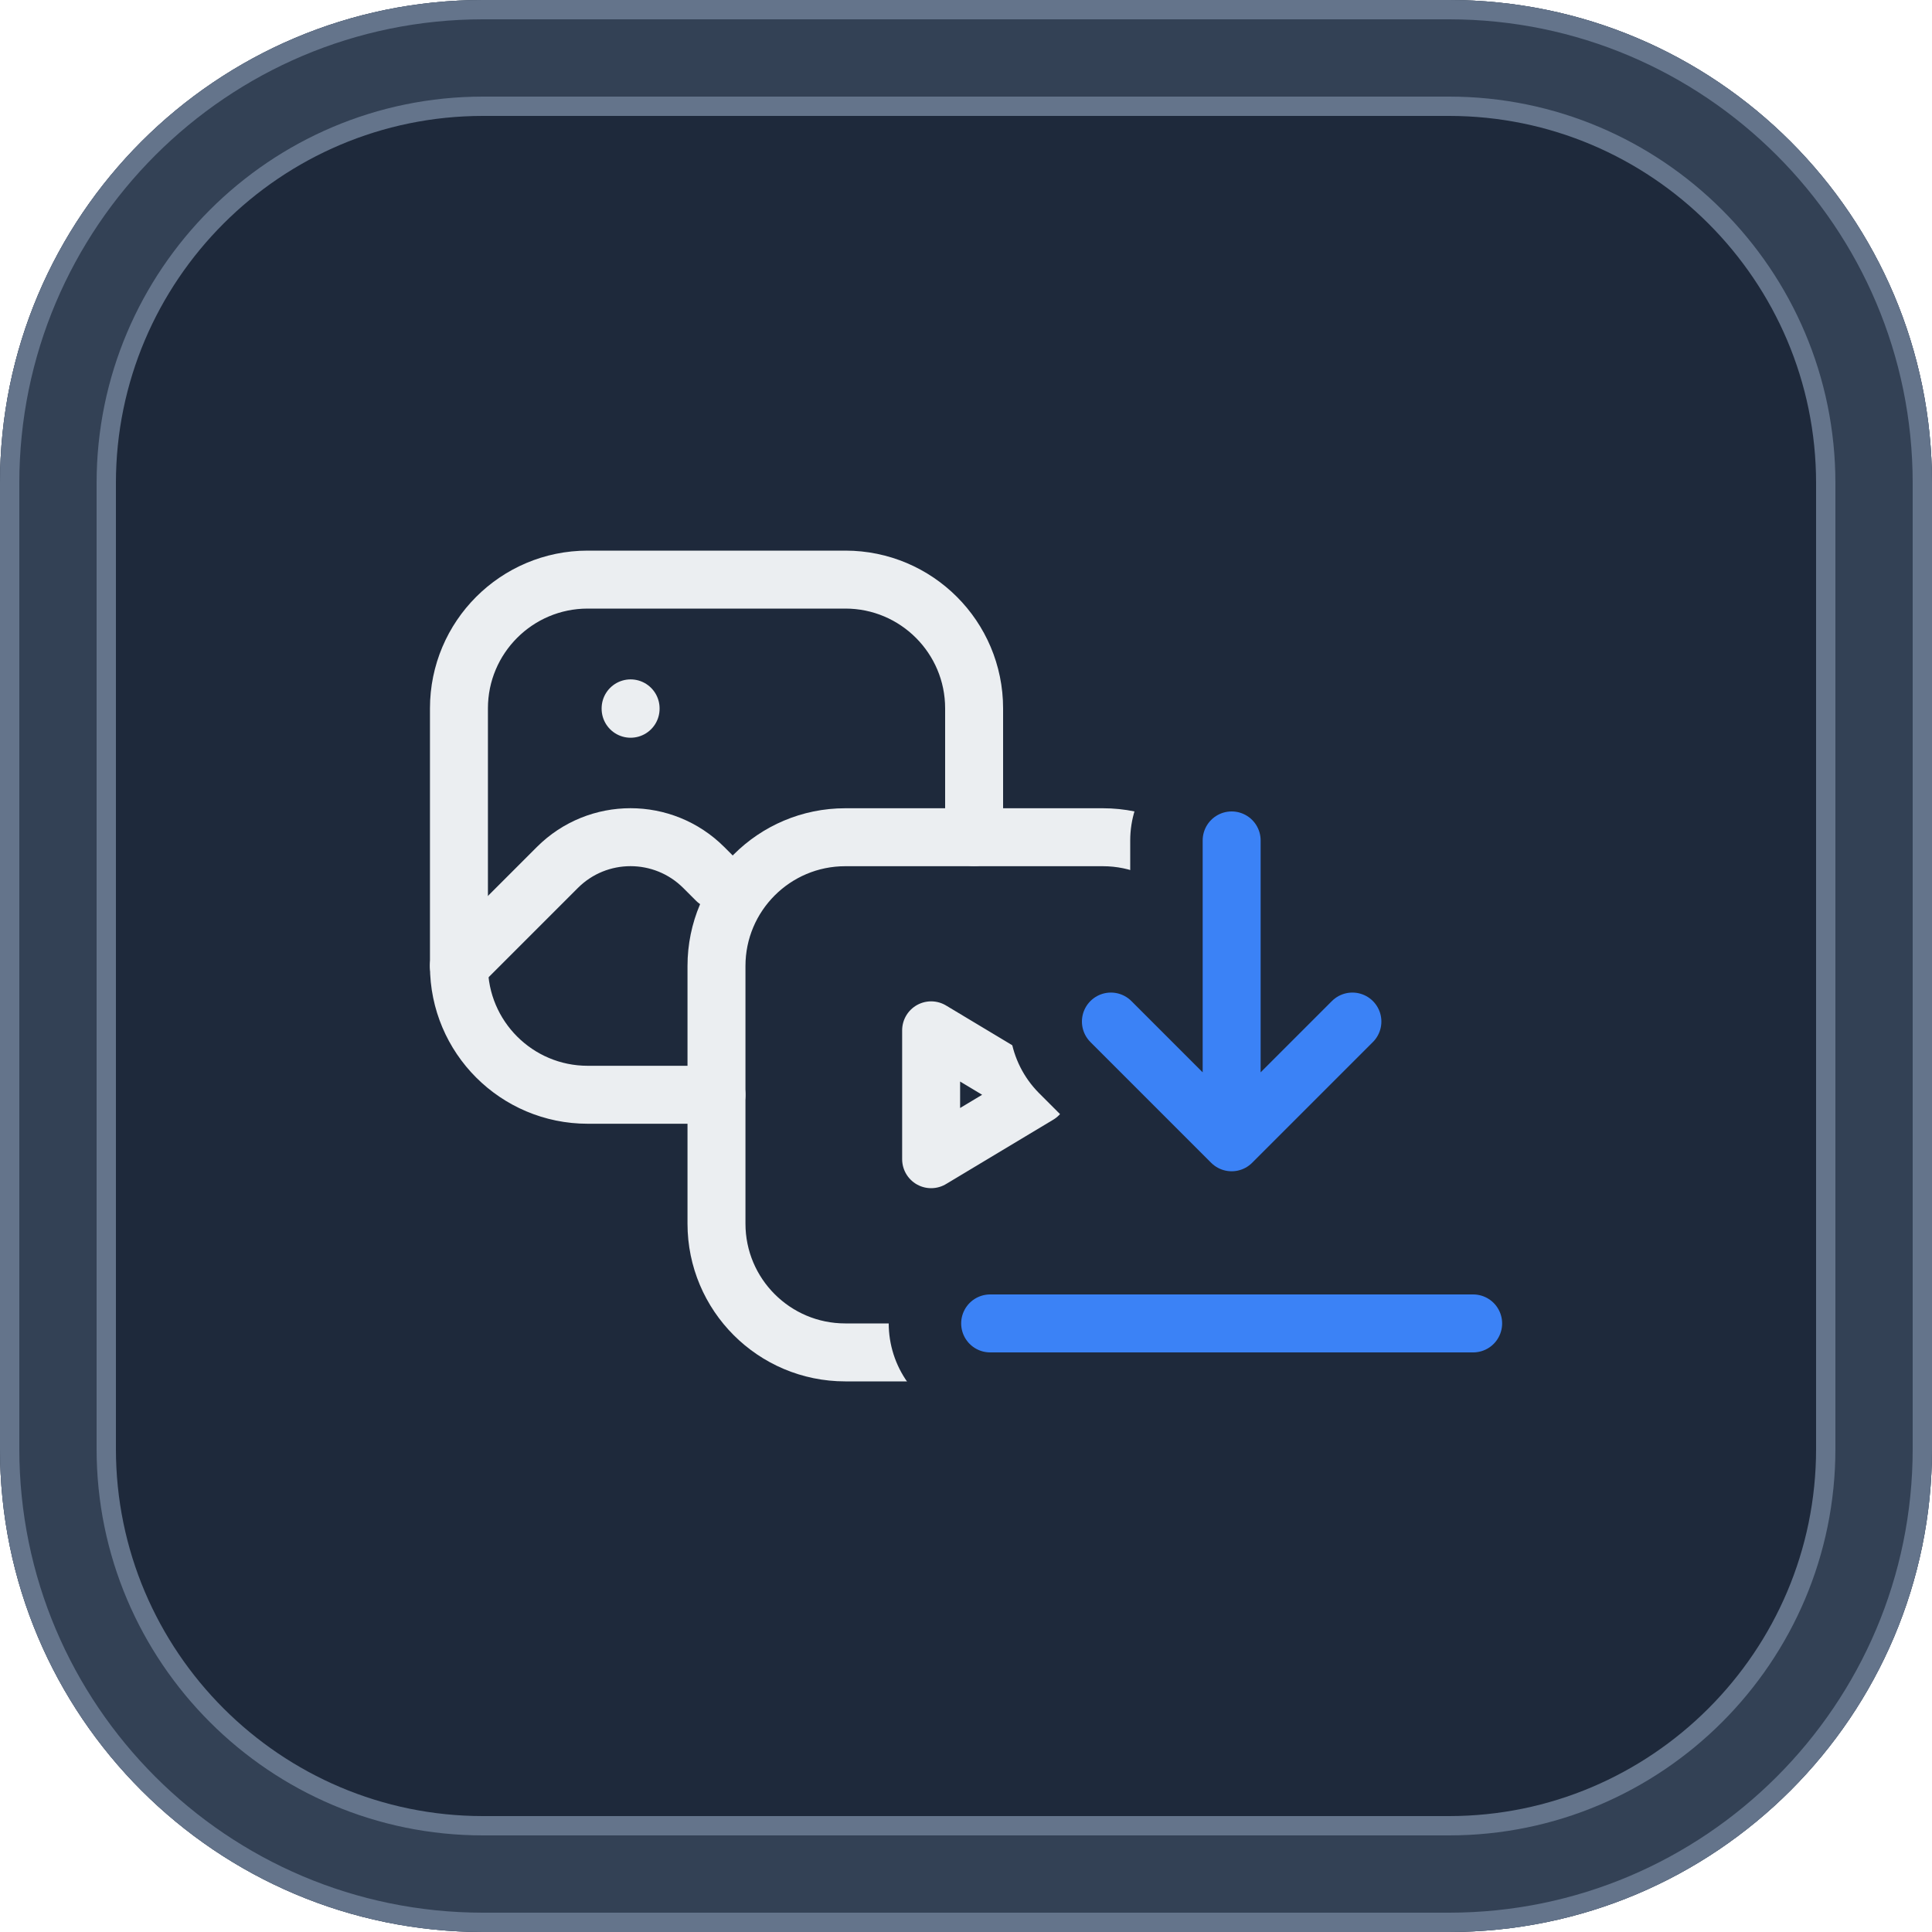
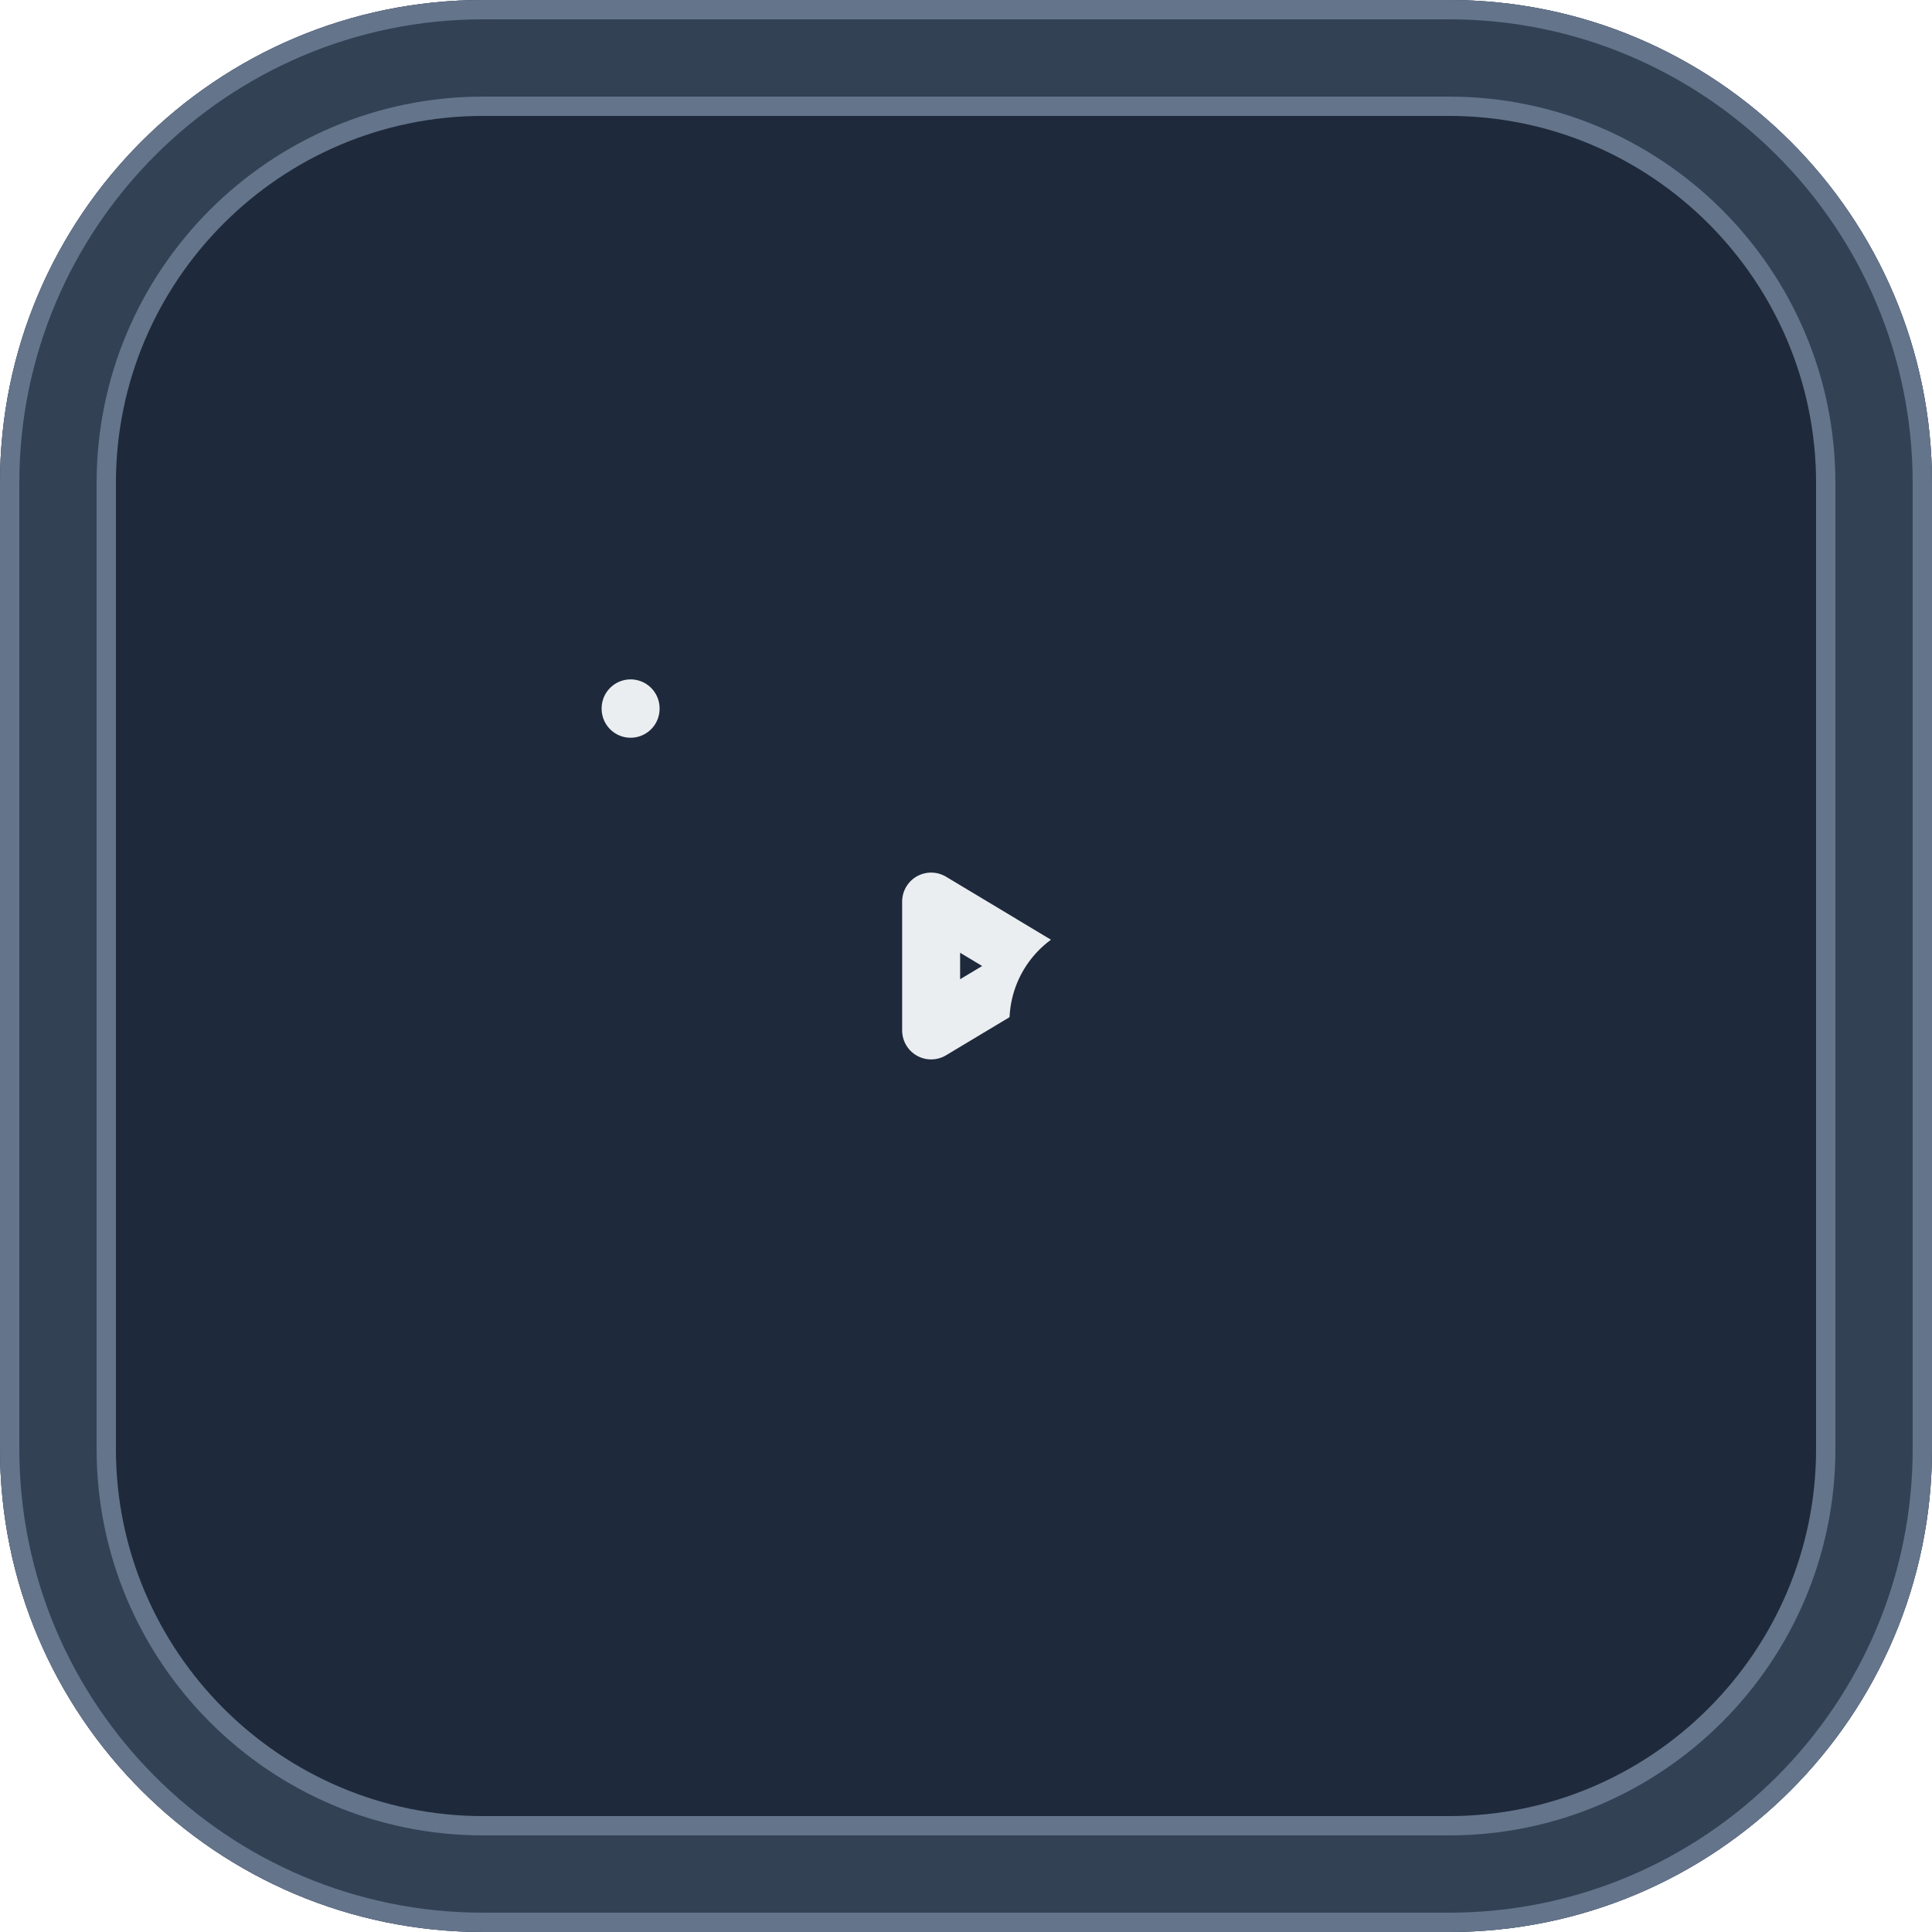
<svg xmlns="http://www.w3.org/2000/svg" id="Layer_1" viewBox="0 0 200 200">
  <defs>
    <style>      .cls-1 {        stroke: #1e293b;        stroke-width: 21px;      }      .cls-1, .cls-2, .cls-3 {        fill: none;        stroke-linecap: round;        stroke-linejoin: round;      }      .cls-4 {        fill: #334155;      }      .cls-2 {        stroke: #ebeef1;      }      .cls-2, .cls-3 {        stroke-width: 6px;      }      .cls-5 {        fill: #1e293b;      }      .cls-6 {        fill: #64748b;      }      .cls-3 {        stroke: #3b82f6;      }    </style>
  </defs>
  <g>
    <rect class="cls-5" x="6" y="6" width="188" height="188" rx="44" ry="44" />
    <path class="cls-6" d="M150,12c20.95,0,38,17.05,38,38v100c0,20.95-17.05,38-38,38H50c-20.95,0-38-17.05-38-38V50c0-20.95,17.05-38,38-38h100M150,0H50C22.39,0,0,22.39,0,50v100c0,27.61,22.39,50,50,50h100c27.61,0,50-22.39,50-50V50c0-27.61-22.39-50-50-50h0Z" />
    <path class="cls-4" d="M150,10c22.06,0,40,17.94,40,40v100c0,22.06-17.94,40-40,40H50c-22.06,0-40-17.94-40-40V50c0-22.06,17.94-40,40-40h100M150,0H50C22.39,0,0,22.39,0,50v100c0,27.61,22.39,50,50,50h100c27.61,0,50-22.39,50-50V50c0-27.61-22.39-50-50-50h0Z" />
    <path class="cls-6" d="M150,2c26.47,0,48,21.53,48,48v100c0,26.47-21.53,48-48,48H50c-26.47,0-48-21.53-48-48V50C2,23.53,23.53,2,50,2h100M150,0H50C22.39,0,0,22.39,0,50v100c0,27.61,22.39,50,50,50h100c27.61,0,50-22.39,50-50V50c0-27.61-22.39-50-50-50h0Z" />
  </g>
  <g>
    <g>
-       <path class="cls-2" d="M74.17,113.33h-13.33c-7.36,0-13.33-5.97-13.33-13.33v-26.67c0-7.36,5.97-13.33,13.33-13.33h26.67c7.36,0,13.33,5.97,13.33,13.33v13.33" />
-       <path class="cls-2" d="M74.17,100c0-7.36,5.97-13.33,13.33-13.33h26.67c7.36,0,13.33,5.97,13.33,13.33v26.67c0,7.36-5.97,13.33-13.33,13.33h-26.67c-7.36,0-13.33-5.97-13.33-13.33v-26.67ZM47.5,100l10.2-10.2c4.18-4.18,10.96-4.18,15.15,0l1.32,1.32" />
-       <path class="cls-2" d="M96.39,106.67v13.33l11.11-6.67-11.11-6.67ZM65.28,73.33v.04" />
+       <path class="cls-2" d="M96.39,106.67l11.11-6.67-11.11-6.67ZM65.28,73.33v.04" />
    </g>
    <g>
      <path class="cls-1" d="M102.5,137h50M127.5,118.25v-31.25M127.5,118.25l12.5-12.5M127.5,118.25l-12.5-12.5" />
-       <path class="cls-3" d="M102.5,137h50M127.5,118.25v-31.25M127.5,118.25l12.5-12.5M127.5,118.25l-12.5-12.5" />
    </g>
  </g>
</svg>